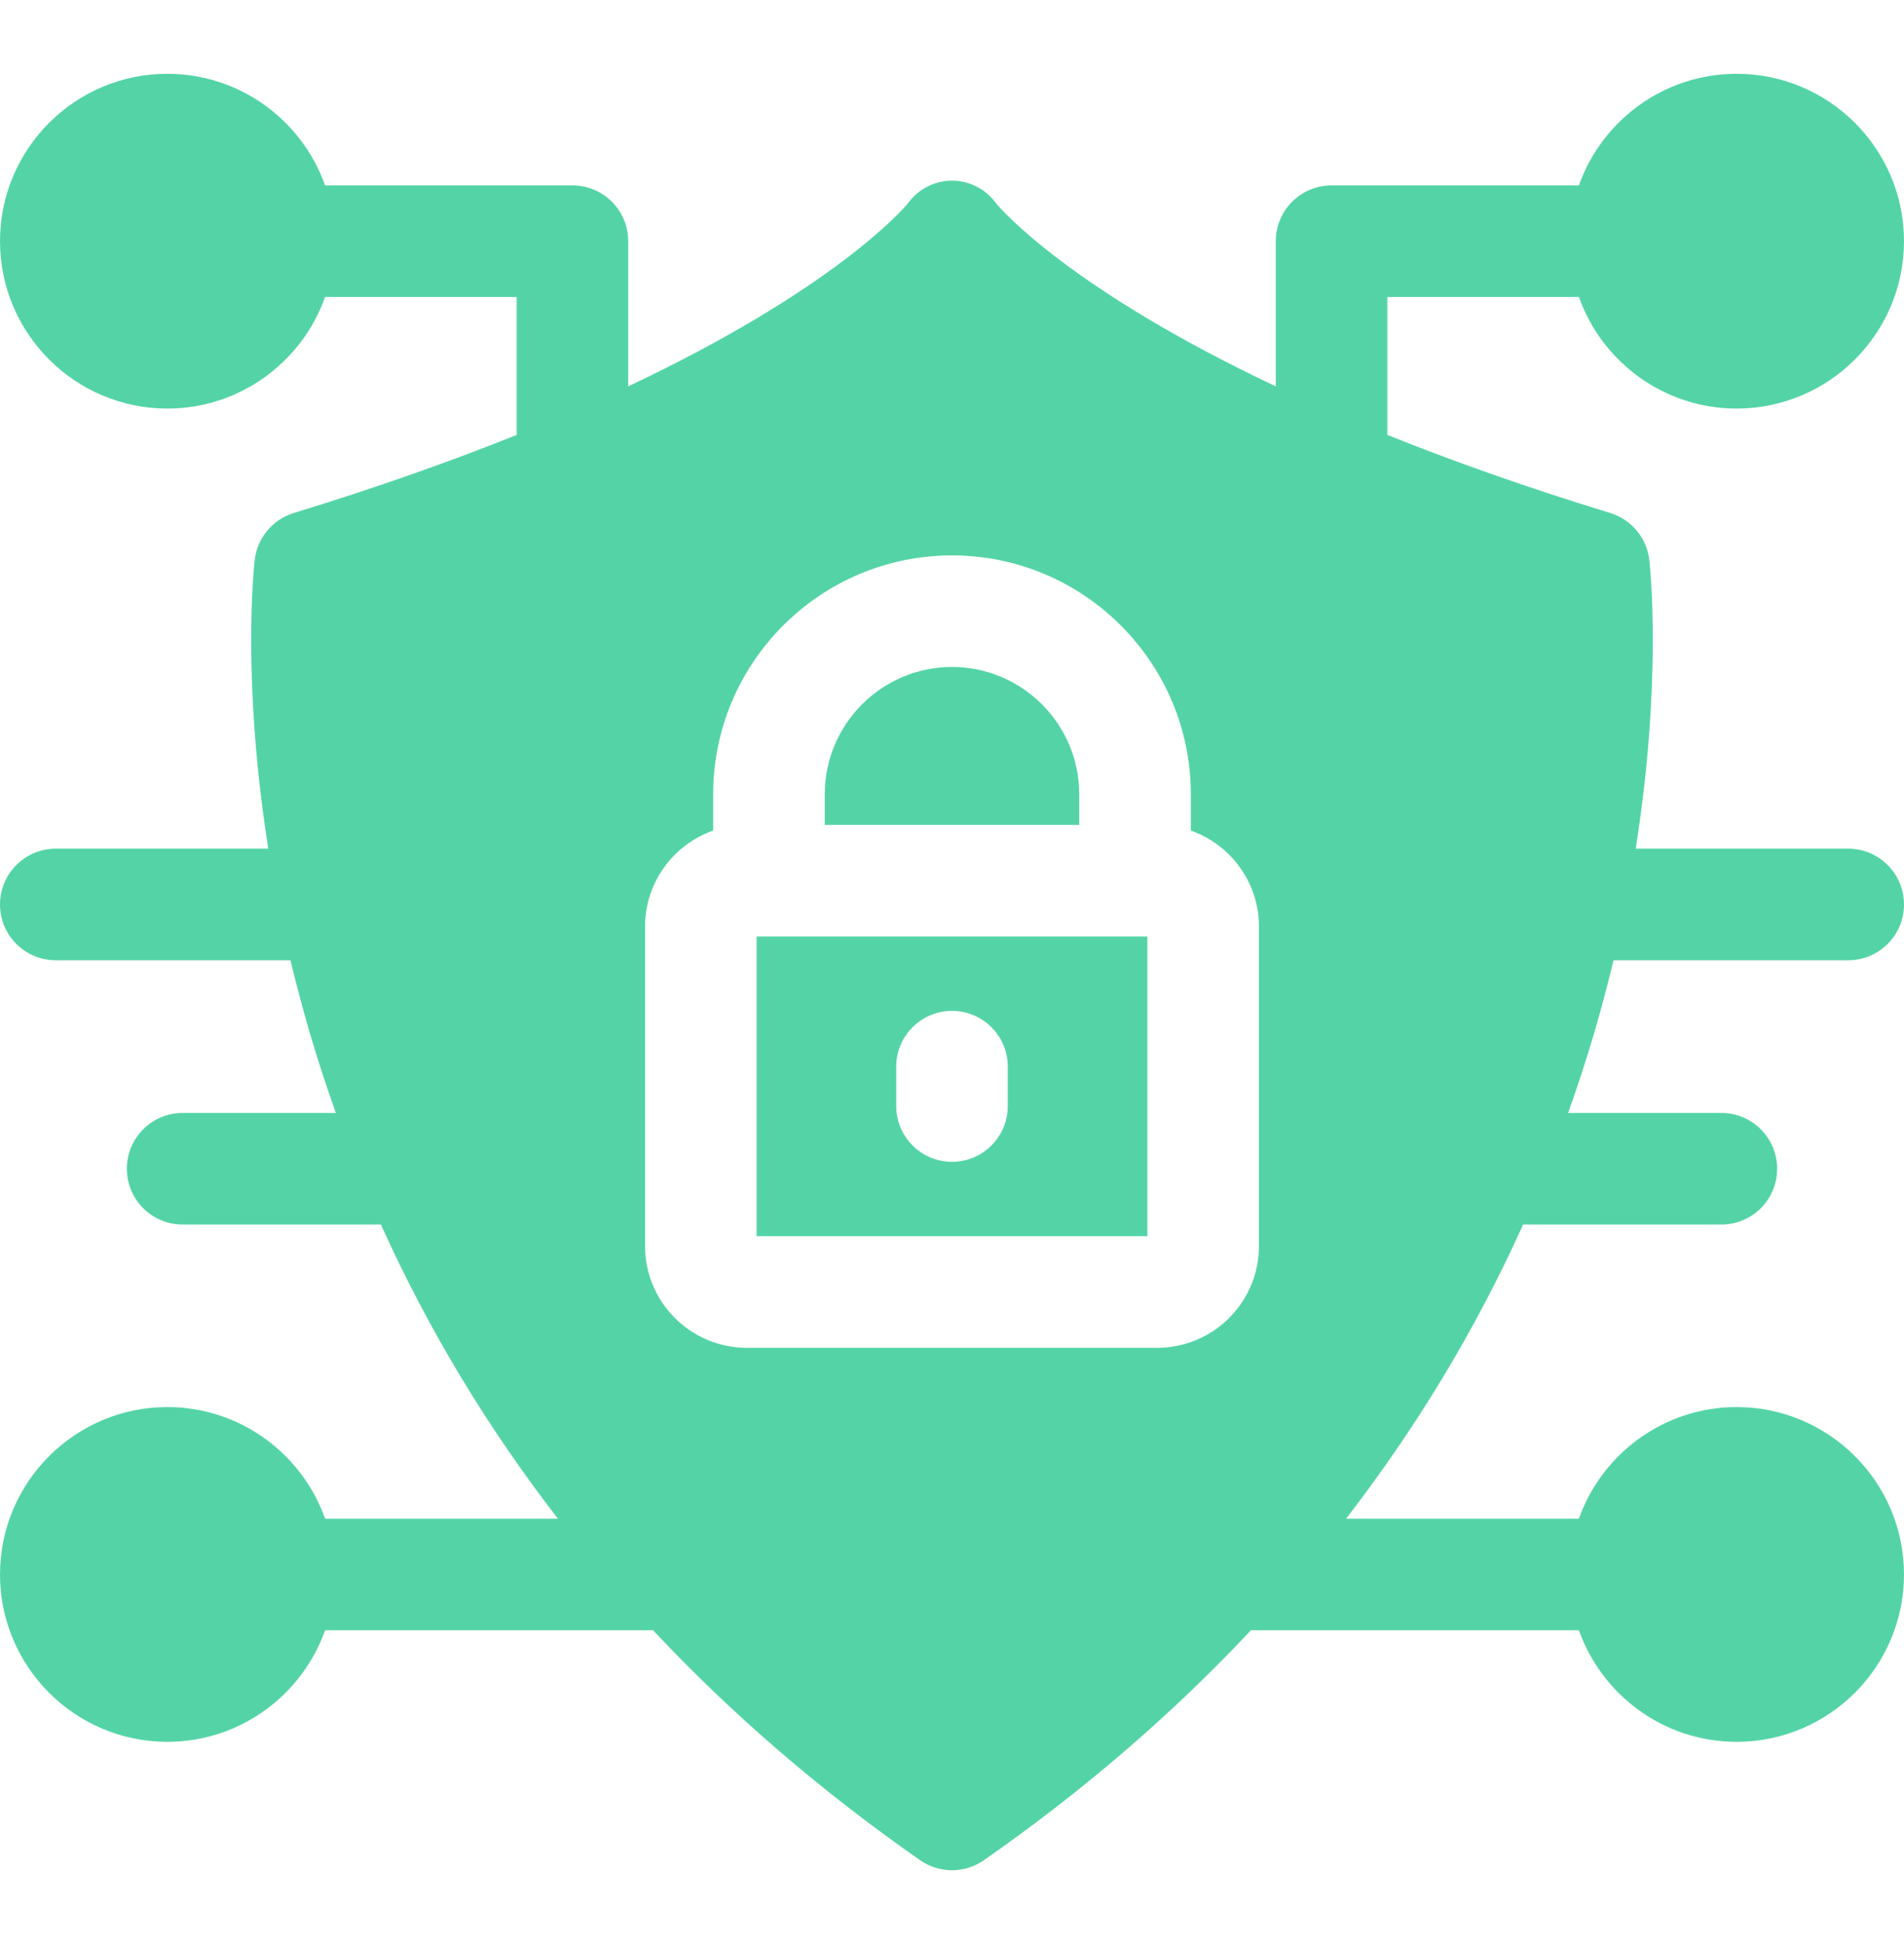
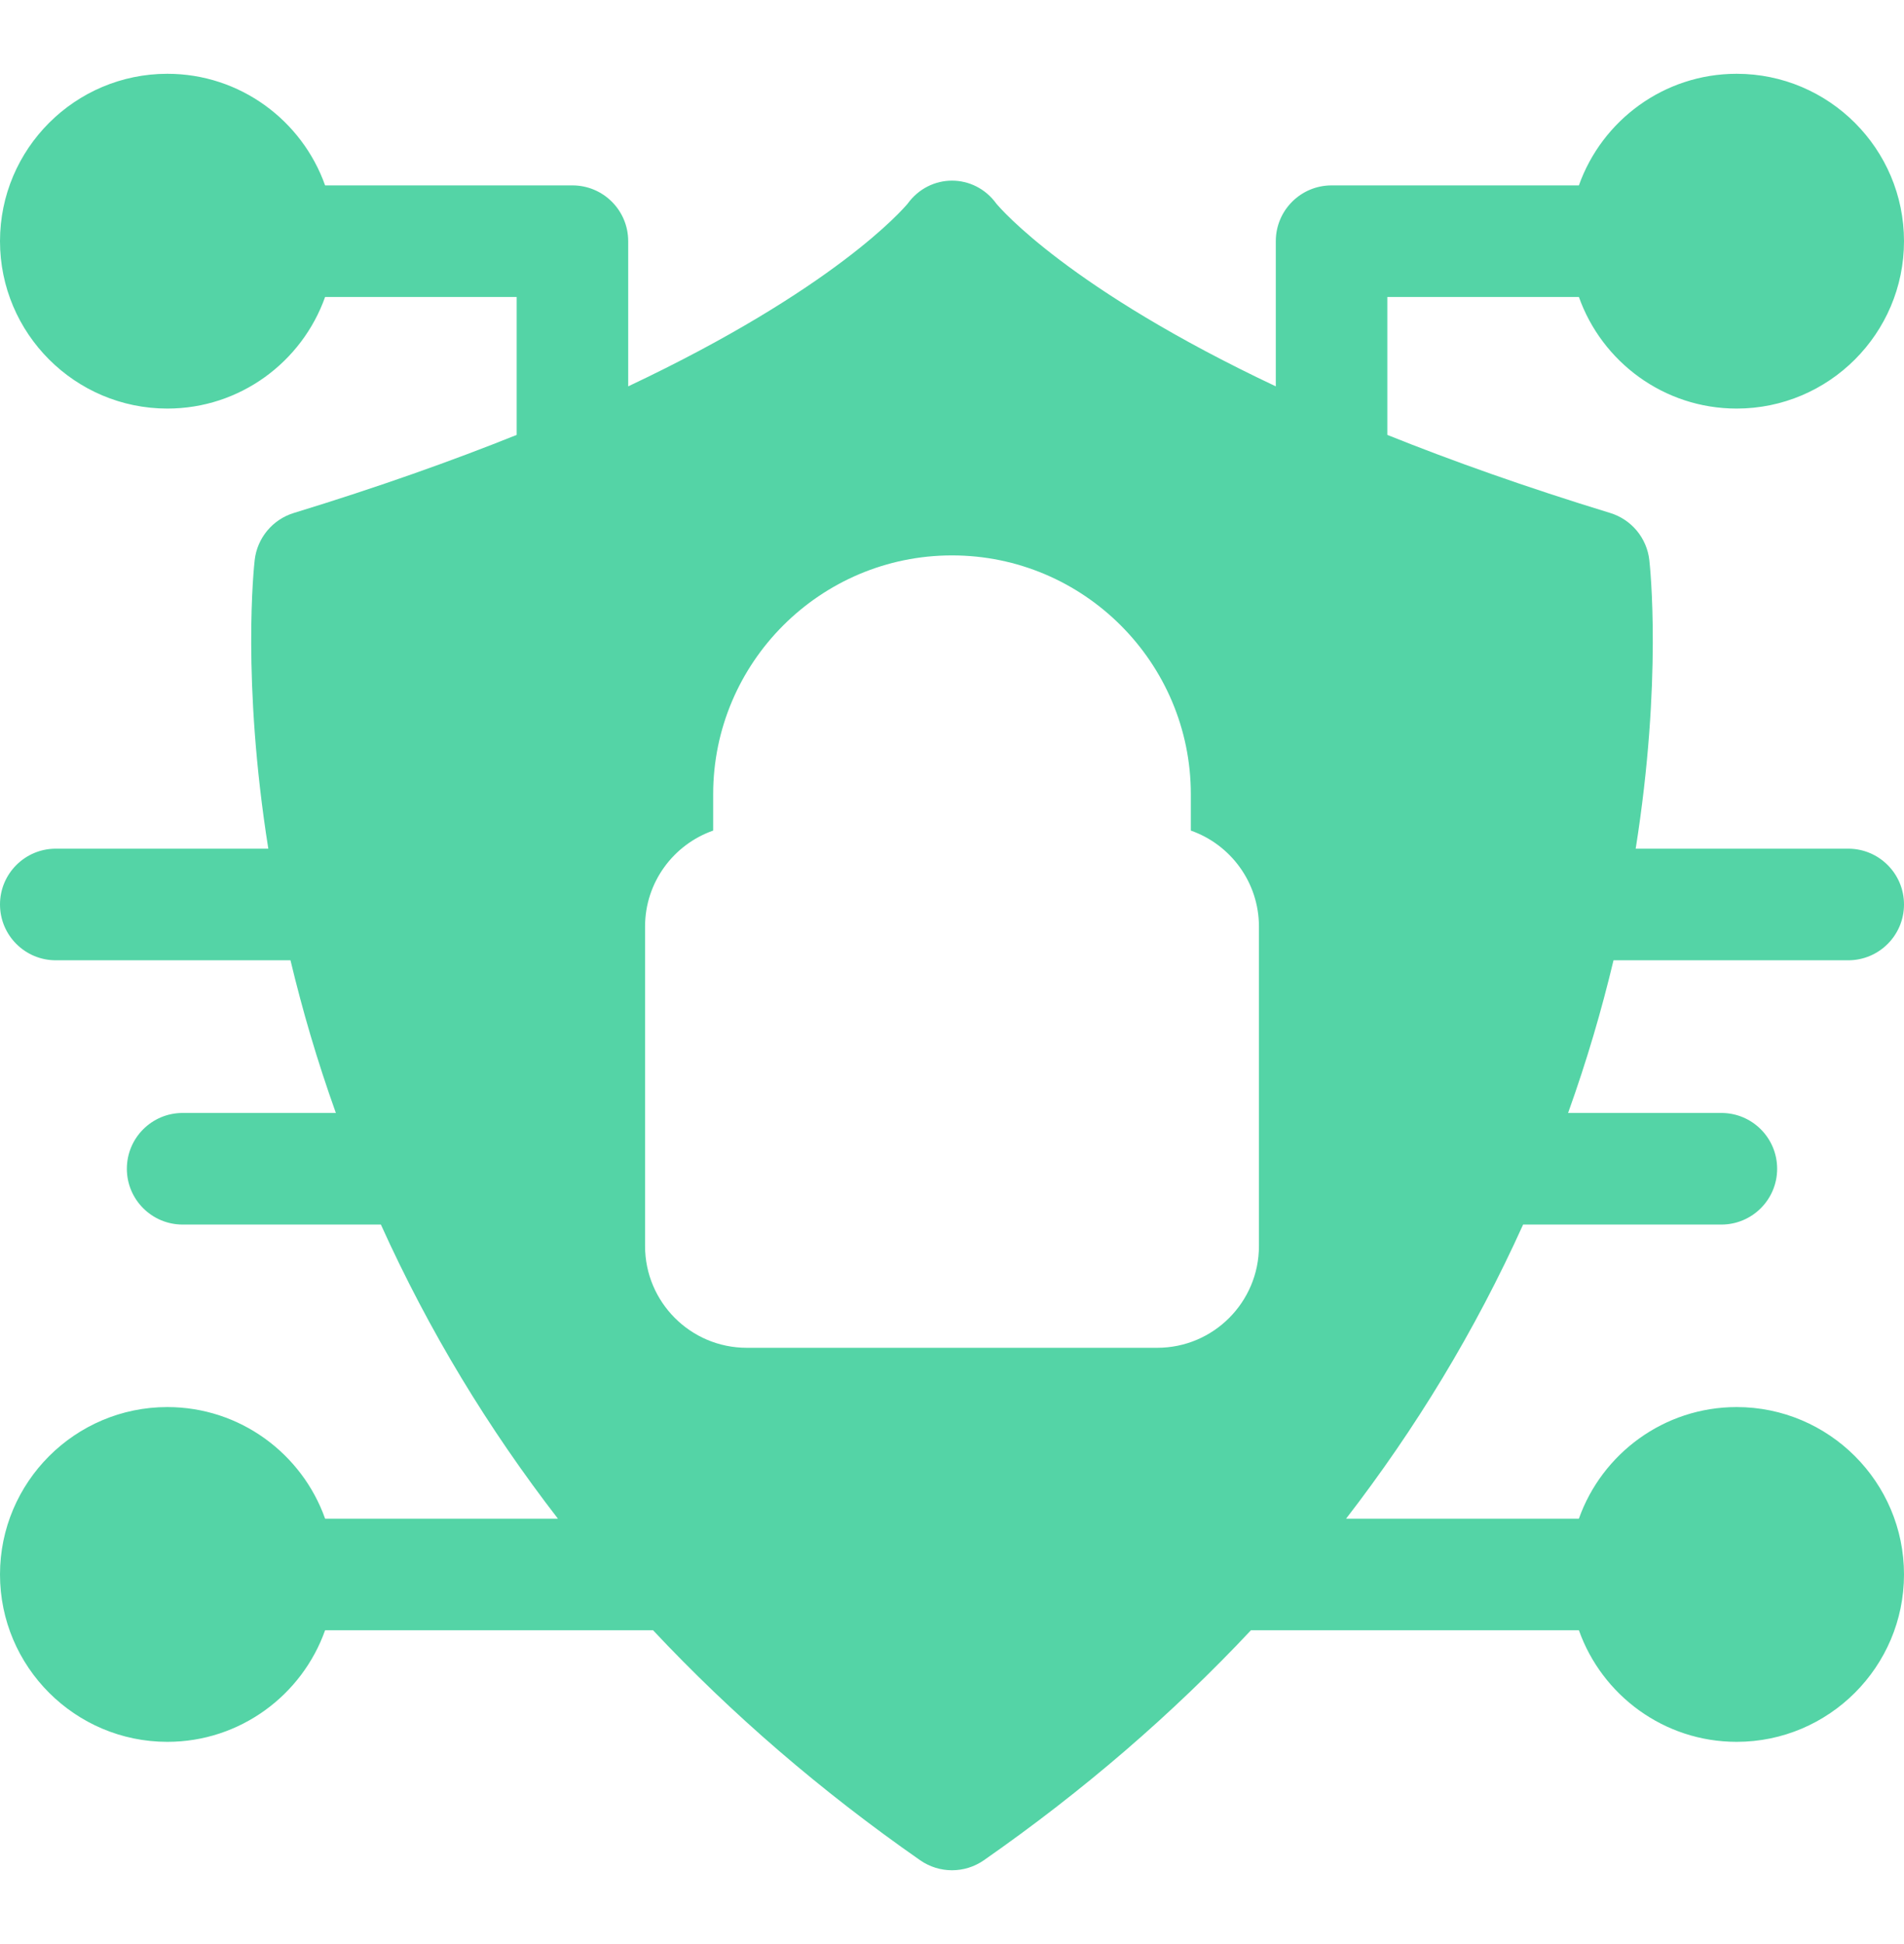
<svg xmlns="http://www.w3.org/2000/svg" width="48" height="49" viewBox="0 0 48 49" fill="none">
  <path d="M40.677 24.204H46.594C47.37 24.204 48 23.575 48 22.797C48 22.021 47.37 21.391 46.594 21.391H41.236C41.91 17.142 41.597 14.269 41.579 14.114C41.548 13.842 41.438 13.586 41.263 13.375C41.088 13.165 40.855 13.01 40.594 12.93C38.457 12.276 36.595 11.612 34.975 10.962V7.485H39.804C40.385 9.122 41.948 10.298 43.781 10.298C46.107 10.298 48 8.405 48 6.079C48 3.752 46.107 1.86 43.781 1.86C41.948 1.86 40.385 3.036 39.804 4.673H33.569C32.792 4.673 32.163 5.302 32.163 6.079V9.738C26.95 7.277 25.223 5.259 25.118 5.133C24.557 4.36 23.444 4.36 22.882 5.133C22.777 5.259 21.05 7.277 15.837 9.738V6.079C15.837 5.302 15.208 4.673 14.431 4.673H8.196C7.615 3.036 6.052 1.86 4.219 1.86C1.893 1.86 0 3.752 0 6.079C0 8.405 1.893 10.298 4.219 10.298C6.052 10.298 7.615 9.122 8.196 7.485H13.025V10.962C11.405 11.612 9.543 12.276 7.406 12.93C6.872 13.094 6.485 13.559 6.421 14.114C6.403 14.269 6.09 17.142 6.764 21.391H1.406C0.63 21.391 0 22.021 0 22.797C0 23.575 0.63 24.204 1.406 24.204H7.323C7.63 25.483 7.989 26.713 8.467 28.052H4.604C3.828 28.052 3.198 28.681 3.198 29.459C3.198 30.235 3.828 30.865 4.604 30.865H9.602C10.822 33.563 12.307 36.002 14.065 38.278H8.196C7.615 36.641 6.052 35.465 4.219 35.465C1.893 35.465 0 37.358 0 39.684C0 42.01 1.893 43.903 4.219 43.903C6.052 43.903 7.615 42.727 8.196 41.09H16.463C18.444 43.202 20.693 45.142 23.196 46.887C23.68 47.224 24.321 47.224 24.804 46.887C27.307 45.142 29.556 43.202 31.537 41.09H39.804C40.385 42.727 41.948 43.903 43.781 43.903C46.107 43.903 48 42.01 48 39.684C48 37.358 46.107 35.465 43.781 35.465C41.948 35.465 40.385 36.641 39.804 38.278H33.935C35.688 36.007 37.175 33.569 38.398 30.865H43.396C44.172 30.865 44.802 30.235 44.802 29.459C44.802 28.681 44.172 28.052 43.396 28.052H39.532C40.01 26.715 40.37 25.485 40.677 24.204ZM31.738 31.407C31.738 32.821 30.589 33.971 29.175 33.971H18.825C17.411 33.971 16.262 32.821 16.262 31.407V23.354C16.262 22.237 16.98 21.285 17.979 20.935V20.02C17.979 16.7 20.68 13.999 24 13.999C27.32 13.999 30.021 16.7 30.021 20.02V20.935C31.02 21.285 31.738 22.237 31.738 23.354V31.407Z" fill="#54D4A6" />
-   <path d="M19.074 23.604V31.158H28.925V23.604H19.074ZM25.406 27.877C25.406 28.654 24.776 29.283 24 29.283C23.224 29.283 22.594 28.654 22.594 27.877V26.885C22.594 26.108 23.224 25.479 24 25.479C24.776 25.479 25.406 26.108 25.406 26.885V27.877ZM27.208 20.02V20.791H20.792V20.02C20.792 18.251 22.231 16.811 24 16.811C25.769 16.811 27.208 18.251 27.208 20.02Z" fill="#54D4A6" />
</svg>